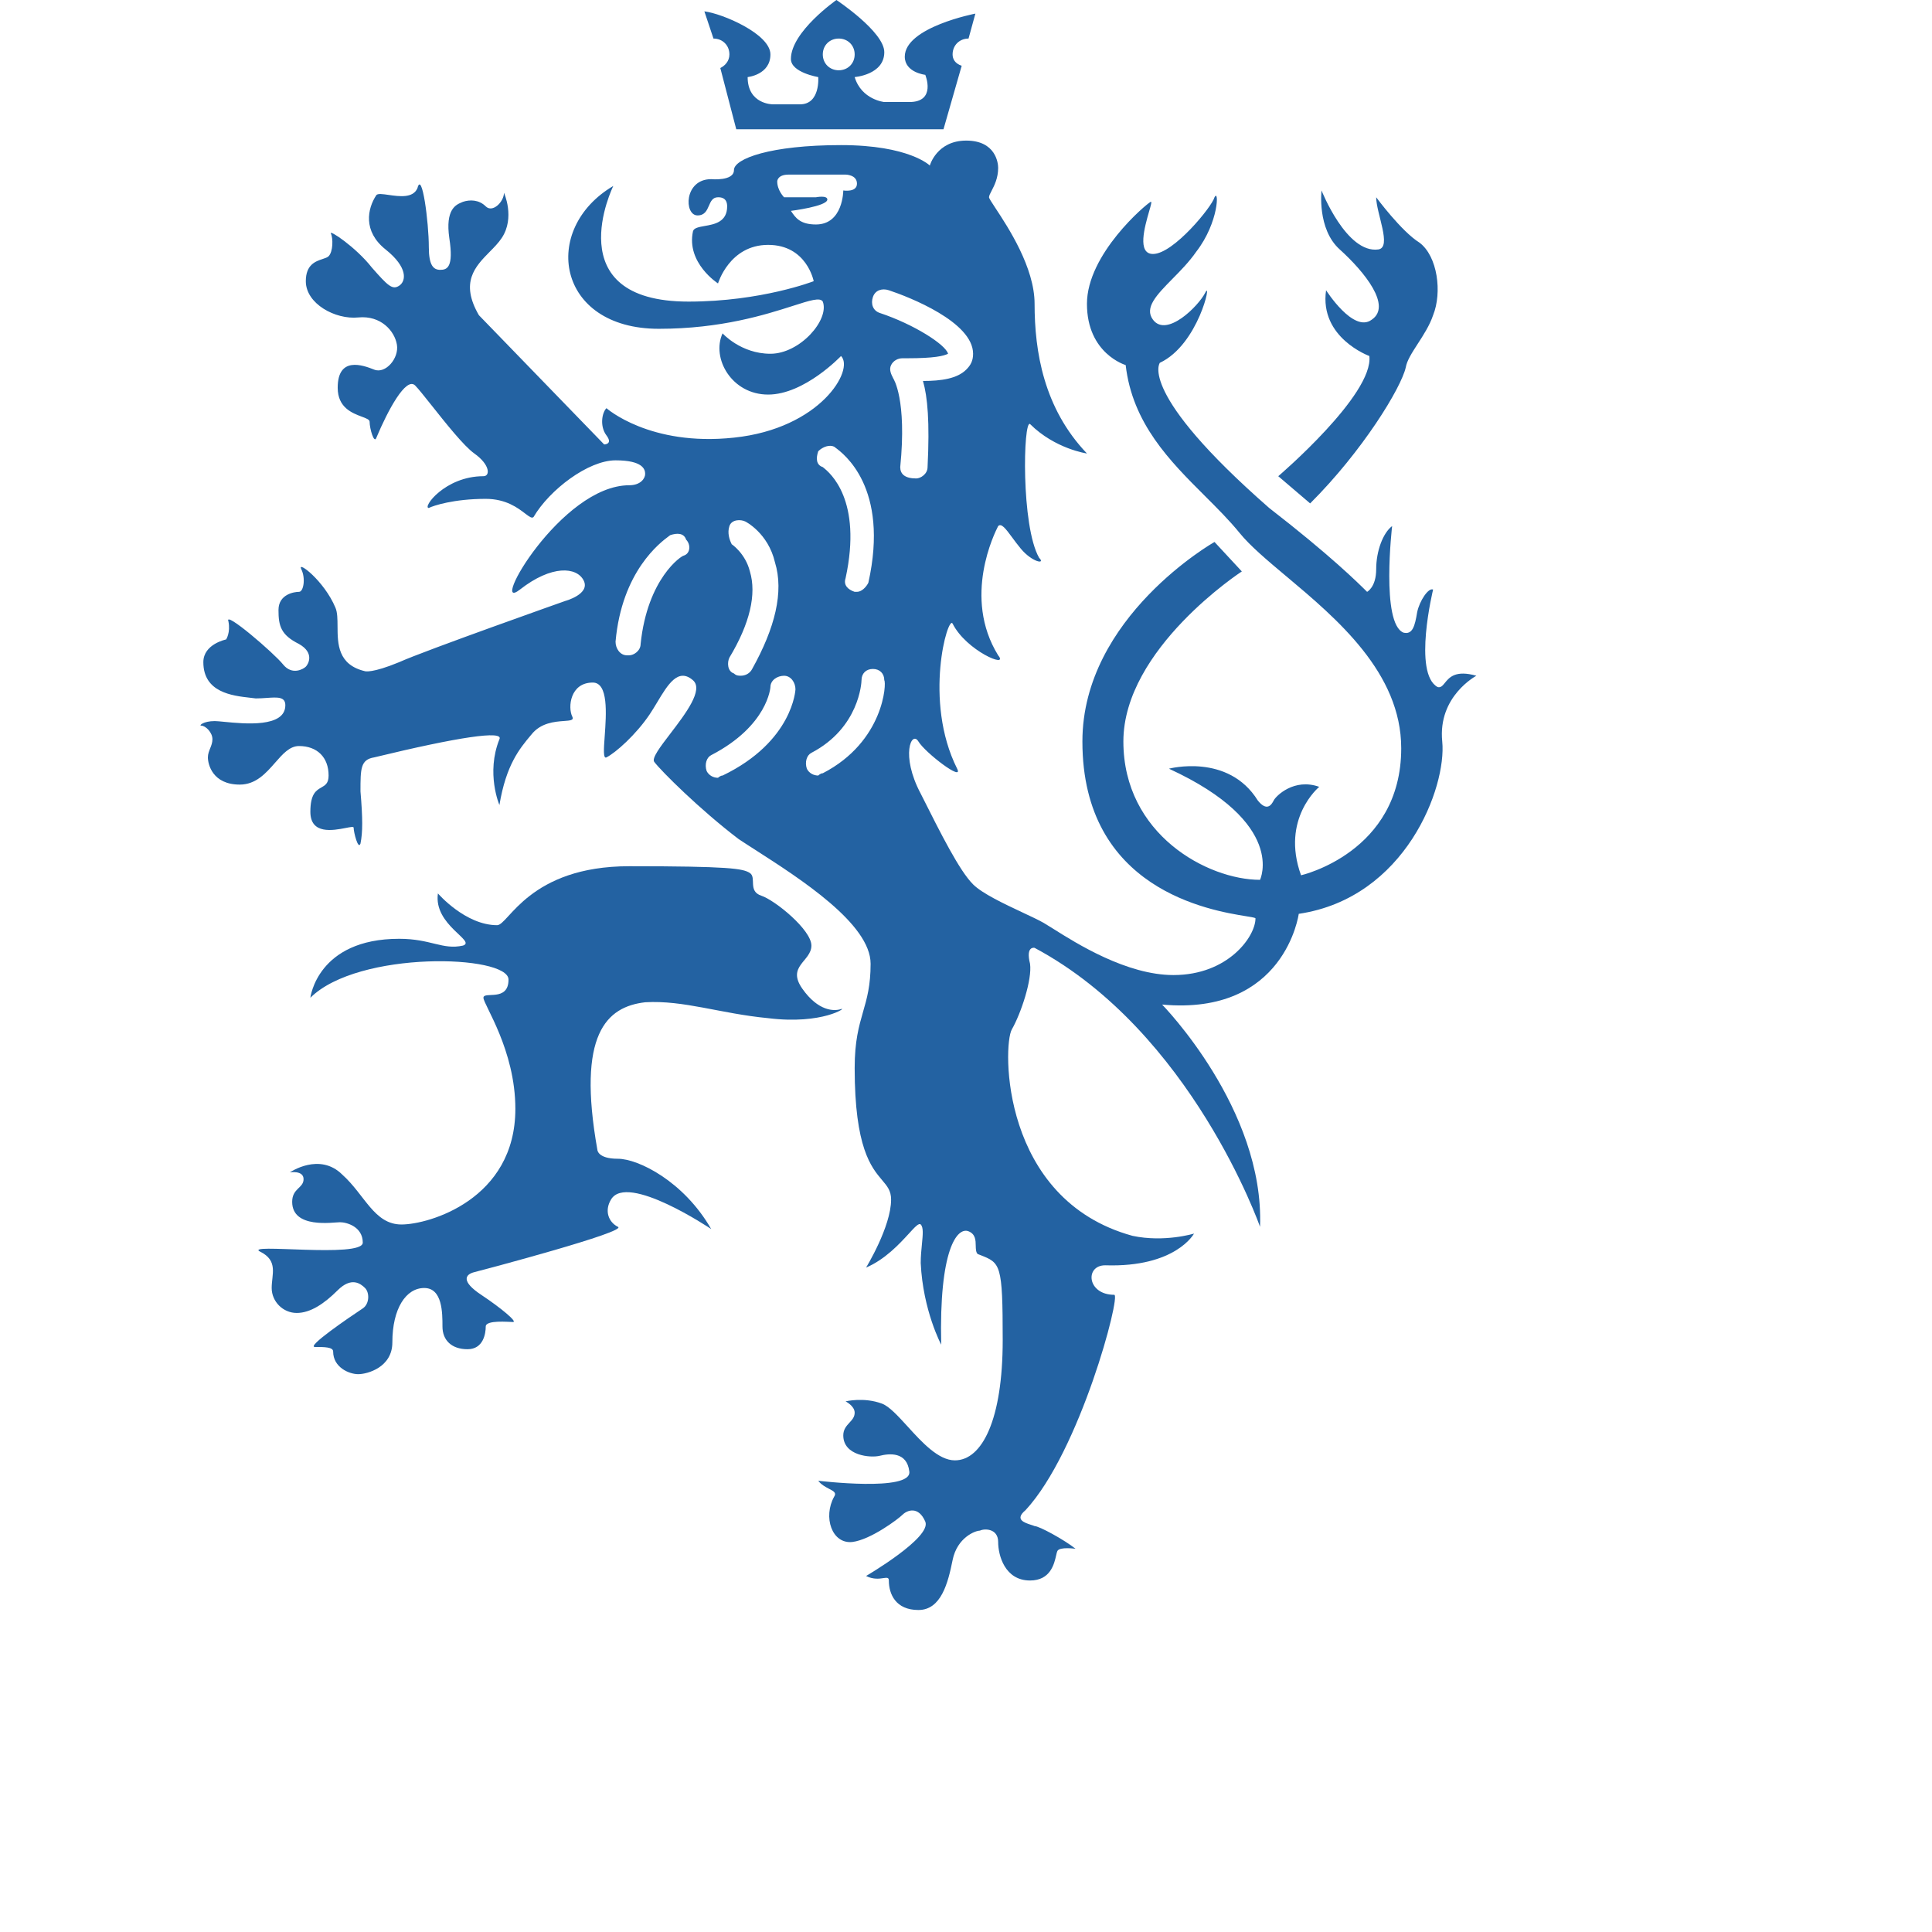
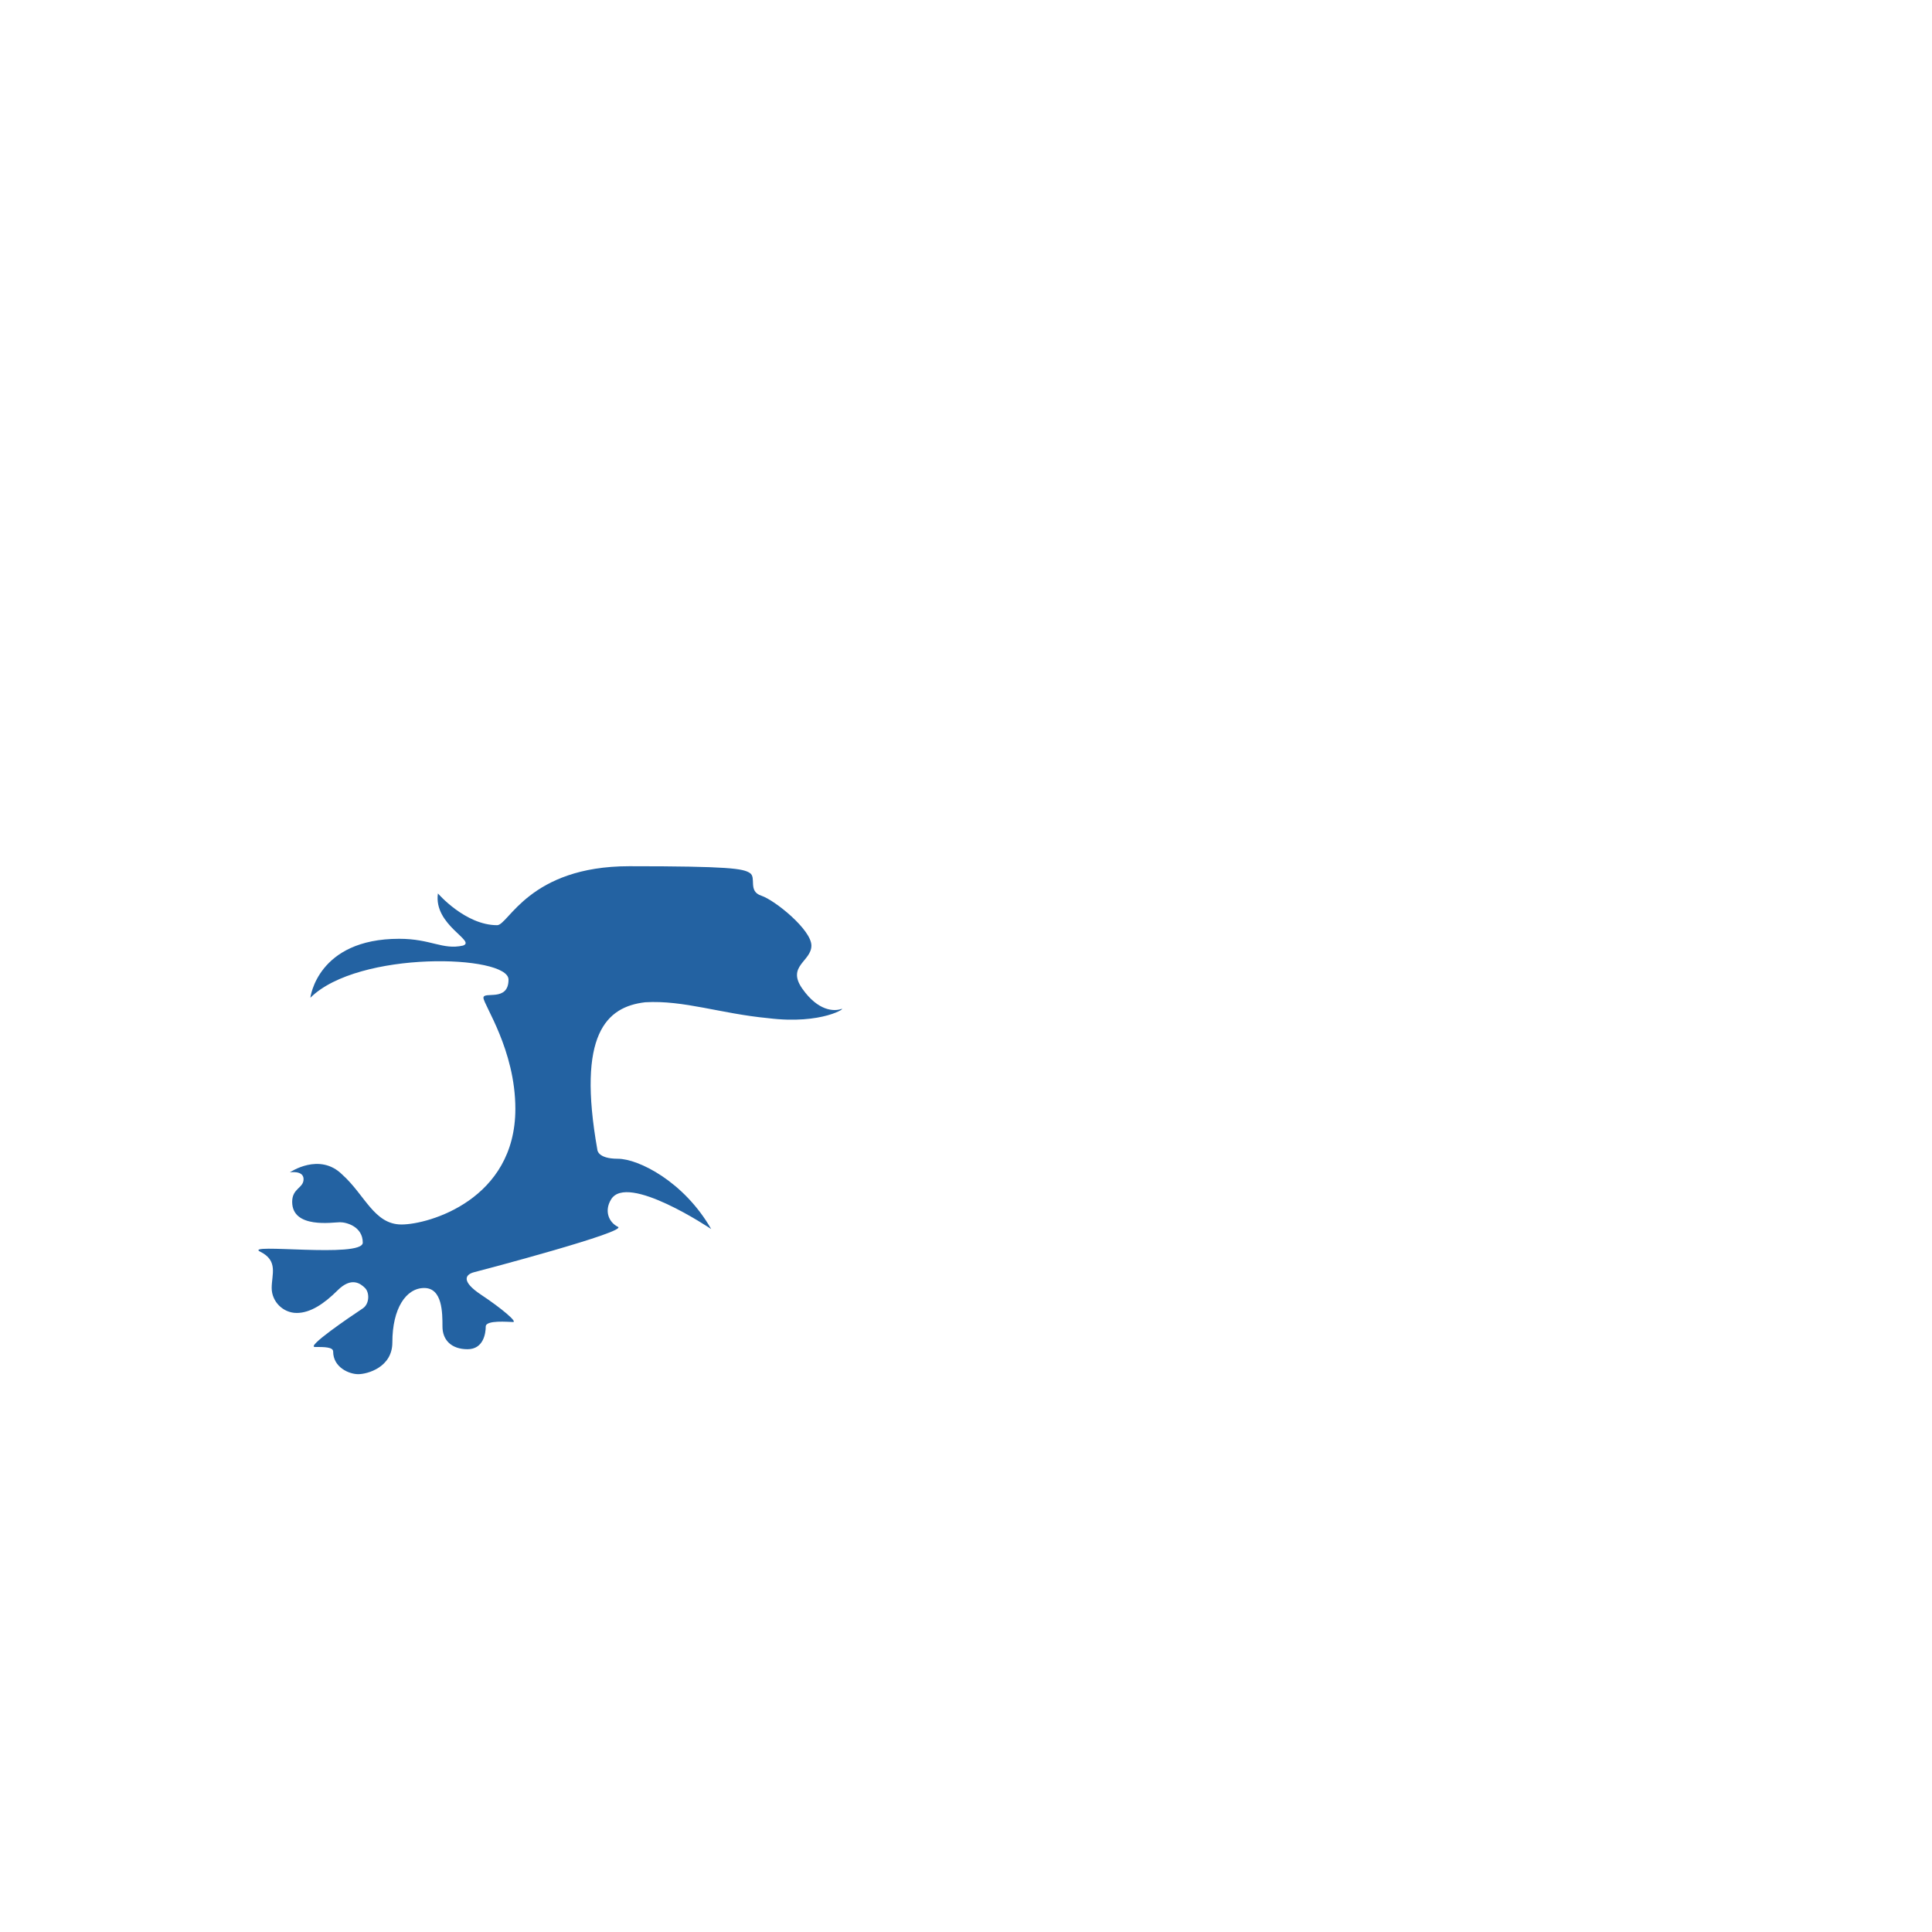
<svg xmlns="http://www.w3.org/2000/svg" width="48" height="48" viewBox="0 0 48 48" fill="none">
  <path d="M20.895 25.07C20.725 25.127 20.329 25.127 19.933 24.563C19.537 24 20.159 23.887 20.159 23.493C20.159 23.099 19.254 22.366 18.914 22.253C18.575 22.141 18.801 21.803 18.631 21.69C18.462 21.578 18.122 21.521 15.633 21.521C13.143 21.521 12.634 22.986 12.351 22.986C11.559 22.986 10.88 22.197 10.88 22.197C10.767 22.986 11.842 23.38 11.502 23.493C10.993 23.606 10.71 23.324 9.918 23.324C7.881 23.324 7.711 24.789 7.711 24.789C8.9 23.606 12.634 23.718 12.634 24.338C12.634 24.901 12.011 24.62 12.011 24.789C12.011 24.958 12.804 26.084 12.804 27.549C12.804 29.803 10.654 30.422 9.975 30.422C9.296 30.422 9.069 29.69 8.504 29.183C7.938 28.62 7.202 29.127 7.202 29.127C7.202 29.127 7.542 29.07 7.542 29.296C7.542 29.521 7.259 29.521 7.259 29.859C7.259 30.535 8.277 30.366 8.447 30.366C8.617 30.366 9.013 30.479 9.013 30.873C9.013 31.268 6.014 30.873 6.467 31.099C6.919 31.324 6.75 31.662 6.75 32C6.75 32.338 7.032 32.62 7.372 32.62C7.711 32.62 8.051 32.394 8.39 32.056C8.73 31.718 8.956 31.887 9.069 32C9.183 32.113 9.183 32.394 9.013 32.507C8.673 32.732 7.598 33.465 7.825 33.465C8.051 33.465 8.277 33.465 8.277 33.578C8.277 33.972 8.673 34.141 8.9 34.141C9.126 34.141 9.748 33.972 9.748 33.352C9.748 32.507 10.088 32 10.54 32C10.993 32 10.993 32.62 10.993 32.958C10.993 33.296 11.219 33.521 11.616 33.521C12.011 33.521 12.068 33.127 12.068 32.958C12.068 32.789 12.634 32.845 12.747 32.845C12.86 32.845 12.464 32.507 11.955 32.169C11.446 31.831 11.559 31.662 11.785 31.606C12.011 31.549 15.633 30.591 15.35 30.479C15.123 30.366 15.01 30.084 15.18 29.803C15.576 29.127 17.669 30.535 17.669 30.535C16.991 29.352 15.859 28.789 15.35 28.789C14.841 28.789 14.841 28.563 14.841 28.563C14.331 25.69 15.067 25.014 16.029 24.901C16.991 24.845 17.896 25.183 19.084 25.296C20.442 25.465 21.064 25.014 20.895 25.07Z" fill="#2362A2" />
-   <path d="M34.926 9.127C34.983 8.789 35.435 8.338 35.605 7.831C35.832 7.268 35.718 6.366 35.266 6.028C34.813 5.746 34.191 4.901 34.191 4.901C34.191 5.296 34.587 6.141 34.247 6.197C33.455 6.31 32.833 4.732 32.833 4.732C32.833 4.732 32.72 5.69 33.285 6.197C33.908 6.76 34.587 7.606 34.078 7.944C33.625 8.282 32.946 7.211 32.946 7.211C32.776 8.394 34.021 8.845 34.021 8.845C34.134 9.803 31.758 11.831 31.758 11.831L32.55 12.507C33.851 11.211 34.813 9.634 34.926 9.127Z" fill="#2362A2" />
-   <path fill-rule="evenodd" clip-rule="evenodd" d="M35.898 16.965C36.007 16.831 36.162 16.641 36.68 16.789C36.68 16.789 35.718 17.296 35.832 18.422C35.945 19.549 34.926 22.31 32.267 22.704C32.267 22.704 31.928 25.239 28.872 24.958C28.872 24.958 31.418 27.549 31.305 30.479C31.305 30.479 29.608 25.634 25.704 23.549C25.704 23.549 25.477 23.493 25.591 23.944C25.647 24.338 25.364 25.183 25.138 25.577C24.912 25.972 24.855 29.803 28.137 30.704C28.929 30.873 29.665 30.648 29.665 30.648C29.665 30.648 29.212 31.493 27.458 31.436C26.949 31.436 27.005 32.169 27.684 32.169C27.854 32.169 26.835 36.056 25.478 37.521C25.201 37.751 25.45 37.83 25.613 37.883C25.65 37.895 25.683 37.905 25.704 37.915C25.817 37.915 26.439 38.253 26.722 38.479C26.722 38.479 26.326 38.422 26.27 38.535C26.259 38.556 26.251 38.593 26.24 38.641L26.24 38.641L26.24 38.641L26.24 38.641C26.192 38.854 26.099 39.267 25.591 39.267C24.968 39.267 24.799 38.648 24.799 38.31C24.799 37.972 24.459 37.972 24.346 38.028C24.233 38.028 23.78 38.197 23.667 38.76C23.554 39.324 23.384 40 22.818 40C22.253 40 22.083 39.605 22.083 39.267C22.083 39.188 22.033 39.196 21.946 39.208C21.846 39.223 21.698 39.245 21.517 39.155C21.517 39.155 23.158 38.197 22.988 37.803C22.818 37.408 22.535 37.521 22.422 37.634C22.309 37.746 21.63 38.253 21.177 38.31C20.668 38.366 20.442 37.69 20.725 37.183C20.789 37.088 20.709 37.046 20.596 36.988C20.509 36.942 20.403 36.887 20.329 36.789C20.329 36.789 22.649 37.07 22.592 36.563C22.535 36.056 22.083 36.112 21.856 36.169C21.63 36.225 20.951 36.169 20.951 35.662C20.951 35.513 21.03 35.427 21.104 35.346C21.171 35.274 21.234 35.205 21.234 35.098C21.234 34.929 21.008 34.817 21.008 34.817C21.008 34.817 21.46 34.704 21.913 34.873C22.093 34.941 22.31 35.178 22.548 35.439C22.907 35.834 23.315 36.282 23.724 36.282C24.402 36.282 24.912 35.267 24.912 33.296C24.912 31.399 24.859 31.379 24.352 31.18L24.289 31.155C24.246 31.111 24.244 31.034 24.242 30.95C24.24 30.815 24.237 30.661 24.063 30.591C23.78 30.479 23.328 31.042 23.384 33.408C23.384 33.408 22.931 32.563 22.875 31.38C22.875 31.212 22.891 31.051 22.905 30.91L22.905 30.91C22.928 30.674 22.946 30.493 22.875 30.422C22.829 30.377 22.729 30.486 22.575 30.655L22.575 30.655C22.344 30.906 21.991 31.29 21.517 31.493C21.517 31.493 22.139 30.479 22.139 29.803C22.139 29.583 22.044 29.471 21.915 29.319C21.647 29.002 21.234 28.514 21.234 26.535C21.234 25.864 21.34 25.496 21.442 25.14C21.538 24.808 21.63 24.487 21.63 23.944C21.63 22.955 19.888 21.836 18.773 21.12L18.773 21.12C18.617 21.02 18.473 20.928 18.349 20.845C17.387 20.113 16.425 19.155 16.255 18.929C16.187 18.839 16.402 18.556 16.655 18.226L16.655 18.226C17.03 17.735 17.487 17.137 17.217 16.901C16.848 16.58 16.592 17.007 16.326 17.451L16.326 17.451L16.326 17.451C16.265 17.551 16.205 17.653 16.142 17.746C15.802 18.253 15.293 18.704 15.067 18.817C14.983 18.859 15 18.612 15.024 18.286C15.063 17.735 15.118 16.958 14.727 16.958C14.162 16.958 14.105 17.577 14.218 17.803C14.265 17.895 14.168 17.902 14.01 17.913C13.784 17.93 13.433 17.955 13.2 18.253L13.188 18.267C12.908 18.602 12.575 18.999 12.408 20C12.408 20 12.068 19.211 12.408 18.366C12.521 18.141 11.389 18.31 9.296 18.817C8.956 18.873 8.956 19.098 8.956 19.662C9.013 20.338 9.013 20.676 8.956 20.958C8.9 21.127 8.786 20.676 8.786 20.563C8.786 20.532 8.706 20.548 8.588 20.571C8.278 20.631 7.711 20.741 7.711 20.169C7.711 19.72 7.858 19.636 7.985 19.564C8.08 19.509 8.164 19.462 8.164 19.267C8.164 18.817 7.881 18.535 7.429 18.535C7.197 18.535 7.024 18.733 6.836 18.948C6.609 19.207 6.359 19.493 5.957 19.493C5.278 19.493 5.165 18.986 5.165 18.817C5.165 18.732 5.194 18.662 5.222 18.591C5.25 18.521 5.278 18.451 5.278 18.366C5.278 18.197 5.109 18.028 4.996 18.028C4.939 18.028 5.052 17.915 5.335 17.915C5.383 17.915 5.464 17.923 5.567 17.933L5.567 17.933C6.072 17.983 7.089 18.083 7.089 17.521C7.089 17.307 6.893 17.321 6.624 17.34C6.54 17.346 6.448 17.352 6.354 17.352C6.311 17.346 6.263 17.341 6.211 17.335L6.211 17.335L6.211 17.335L6.211 17.335H6.211C5.774 17.286 5.052 17.205 5.052 16.451C5.052 16 5.618 15.887 5.618 15.887C5.618 15.887 5.731 15.718 5.675 15.437C5.561 15.155 6.806 16.225 7.032 16.507C7.259 16.789 7.542 16.62 7.598 16.563C7.655 16.507 7.825 16.225 7.429 16C6.976 15.774 6.919 15.549 6.919 15.155C6.919 14.76 7.315 14.704 7.429 14.704C7.542 14.704 7.598 14.366 7.485 14.141C7.372 13.915 8.051 14.422 8.334 15.098C8.384 15.215 8.385 15.38 8.386 15.561C8.388 15.994 8.391 16.517 9.069 16.676C9.069 16.676 9.239 16.732 9.918 16.451C10.54 16.169 14.048 14.929 14.048 14.929C14.048 14.929 14.671 14.76 14.501 14.422C14.331 14.084 13.709 14.028 12.917 14.648C12.125 15.267 13.935 12.056 15.633 12.056C15.915 12.056 16.029 11.887 16.029 11.774C16.029 11.662 15.972 11.437 15.293 11.437C14.614 11.437 13.652 12.169 13.256 12.845C13.215 12.886 13.151 12.837 13.048 12.759C12.869 12.622 12.572 12.394 12.068 12.394C11.276 12.394 10.767 12.563 10.654 12.62C10.484 12.62 11.05 11.831 12.011 11.831C12.181 11.831 12.181 11.549 11.785 11.267C11.525 11.083 11.071 10.51 10.725 10.074L10.725 10.074L10.725 10.074C10.543 9.846 10.392 9.655 10.314 9.577C10.088 9.352 9.635 10.197 9.352 10.873C9.296 11.042 9.183 10.648 9.183 10.479C9.183 10.424 9.099 10.393 8.986 10.351C8.752 10.263 8.39 10.128 8.39 9.634C8.39 8.845 9.013 9.07 9.296 9.183C9.579 9.296 9.918 8.901 9.861 8.563C9.805 8.225 9.465 7.831 8.9 7.887C8.334 7.944 7.598 7.549 7.598 6.986C7.598 6.573 7.841 6.493 8.015 6.435C8.079 6.414 8.134 6.396 8.164 6.366C8.277 6.253 8.277 5.915 8.221 5.803C8.164 5.69 8.843 6.141 9.239 6.648C9.635 7.098 9.748 7.211 9.918 7.098C10.088 6.986 10.144 6.648 9.579 6.197C9.013 5.746 9.126 5.183 9.352 4.845C9.393 4.805 9.512 4.822 9.657 4.843C9.918 4.88 10.261 4.93 10.371 4.676C10.484 4.225 10.654 5.521 10.654 6.141C10.654 6.591 10.767 6.704 10.937 6.704C11.106 6.704 11.276 6.648 11.163 5.915C11.06 5.2 11.33 5.087 11.465 5.03C11.479 5.024 11.492 5.019 11.502 5.014C11.672 4.958 11.898 4.958 12.068 5.127C12.238 5.296 12.521 5.014 12.521 4.789C12.521 4.789 12.804 5.408 12.464 5.915C12.384 6.035 12.276 6.145 12.165 6.257L12.165 6.257C11.806 6.622 11.423 7.013 11.898 7.831L15.01 11.042C15.01 11.042 15.237 11.042 15.067 10.817C14.897 10.591 14.954 10.253 15.067 10.141C15.067 10.141 16.142 11.098 18.235 10.873C20.385 10.648 21.234 9.183 20.895 8.845C20.895 8.845 19.989 9.803 19.084 9.803C18.179 9.803 17.669 8.901 17.952 8.282C17.952 8.282 18.405 8.789 19.141 8.789C19.876 8.789 20.612 7.944 20.442 7.493C20.376 7.383 20.128 7.462 19.698 7.6C19.028 7.814 17.919 8.169 16.368 8.169C13.822 8.169 13.426 5.69 15.237 4.62C15.237 4.62 13.822 7.493 17.104 7.493C18.914 7.493 20.216 6.986 20.216 6.986C20.216 6.986 20.046 6.084 19.084 6.084C18.122 6.084 17.839 7.042 17.839 7.042C17.839 7.042 17.047 6.535 17.217 5.746C17.238 5.663 17.36 5.641 17.505 5.615C17.752 5.572 18.066 5.516 18.066 5.127C18.066 4.901 17.896 4.901 17.839 4.901C17.704 4.901 17.659 5.004 17.613 5.111C17.561 5.229 17.508 5.352 17.33 5.352C16.991 5.352 16.991 4.451 17.669 4.451C17.669 4.451 18.235 4.507 18.235 4.225C18.235 3.943 19.141 3.605 20.895 3.605C22.592 3.605 23.101 4.113 23.101 4.113C23.101 4.113 23.271 3.493 24.006 3.493C24.742 3.493 24.799 4.056 24.799 4.169C24.799 4.426 24.703 4.611 24.636 4.74C24.6 4.809 24.572 4.862 24.572 4.901C24.572 4.928 24.635 5.023 24.731 5.169C25.043 5.642 25.704 6.645 25.704 7.549C25.704 8.732 25.93 10.141 27.005 11.267C27.005 11.267 26.213 11.155 25.591 10.535C25.421 10.422 25.364 13.07 25.817 13.859C25.987 14.028 25.647 13.972 25.364 13.634C25.282 13.536 25.21 13.438 25.145 13.35C24.988 13.137 24.879 12.99 24.799 13.07L24.796 13.076C24.718 13.229 23.906 14.837 24.799 16.282C25.081 16.62 24.006 16.169 23.667 15.493C23.554 15.267 22.931 17.408 23.78 19.098C23.95 19.436 22.988 18.704 22.818 18.422C22.649 18.141 22.366 18.76 22.875 19.718L22.875 19.718L22.875 19.718C23.384 20.732 23.837 21.634 24.176 21.972C24.407 22.202 24.953 22.458 25.402 22.669C25.614 22.768 25.804 22.857 25.93 22.929C25.987 22.962 26.066 23.012 26.164 23.073L26.164 23.073C26.747 23.441 27.993 24.225 29.155 24.225C30.513 24.225 31.192 23.267 31.192 22.817C31.192 22.801 31.108 22.788 30.964 22.764C30.076 22.621 26.892 22.106 26.892 18.422C26.892 15.324 30.174 13.465 30.174 13.465L30.853 14.197C30.853 14.197 27.91 16.113 27.91 18.422C27.91 20.732 30.004 21.859 31.305 21.859C31.305 21.859 31.984 20.451 29.042 19.098C29.042 19.098 30.513 18.704 31.249 19.887C31.475 20.169 31.588 20 31.645 19.887C31.701 19.774 32.154 19.324 32.776 19.549C32.776 19.549 31.814 20.338 32.324 21.746C32.324 21.746 34.813 21.183 34.813 18.591C34.813 16.715 33.211 15.37 31.962 14.321L31.962 14.321L31.962 14.321L31.962 14.321L31.961 14.321L31.961 14.321C31.486 13.922 31.061 13.566 30.796 13.239C30.543 12.928 30.243 12.628 29.933 12.319C29.068 11.456 28.134 10.523 27.967 9.07C27.967 9.07 27.005 8.789 27.005 7.549C27.005 6.31 28.476 5.07 28.589 5.014C28.623 4.997 28.593 5.102 28.548 5.257C28.44 5.633 28.246 6.31 28.646 6.31C29.155 6.31 30.117 5.127 30.174 4.901C30.287 4.676 30.287 5.521 29.721 6.253C29.547 6.504 29.327 6.728 29.125 6.932C28.738 7.326 28.423 7.647 28.646 7.944C28.985 8.394 29.778 7.605 29.947 7.267C30.117 6.929 29.778 8.563 28.816 9.014C28.816 9.014 28.25 9.746 31.532 12.62C33.059 13.803 33.738 14.479 33.965 14.704C33.965 14.704 34.191 14.591 34.191 14.141C34.191 13.69 34.361 13.239 34.587 13.07C34.587 13.07 34.304 15.493 34.87 15.718C35.096 15.774 35.153 15.549 35.209 15.211C35.266 14.929 35.492 14.591 35.605 14.648C35.605 14.648 35.096 16.732 35.718 17.07C35.797 17.09 35.841 17.035 35.898 16.965ZM15.916 16C16.085 14.366 16.934 13.803 16.991 13.803C17.16 13.746 17.16 13.521 17.047 13.408C16.991 13.239 16.821 13.239 16.651 13.296C16.646 13.3 16.634 13.309 16.616 13.322C16.414 13.472 15.449 14.186 15.293 15.943C15.293 16.112 15.406 16.281 15.576 16.281H15.633C15.746 16.281 15.916 16.169 15.916 16ZM20.272 5.577C19.876 5.577 19.763 5.408 19.65 5.239C19.65 5.239 20.555 5.126 20.555 4.957C20.555 4.845 20.272 4.901 20.272 4.901H19.48C19.48 4.901 19.31 4.732 19.31 4.507C19.31 4.507 19.31 4.338 19.593 4.338H21.008C21.008 4.338 21.291 4.338 21.291 4.563C21.291 4.788 20.951 4.732 20.951 4.732C20.951 4.732 20.951 5.577 20.272 5.577ZM20.725 11.098C20.612 11.042 20.442 11.098 20.329 11.211C20.272 11.38 20.272 11.549 20.442 11.605C20.445 11.609 20.452 11.614 20.462 11.622L20.462 11.622C20.611 11.743 21.433 12.409 21.008 14.366C20.951 14.535 21.064 14.648 21.234 14.704H21.291C21.404 14.704 21.517 14.591 21.574 14.479C22.102 12.111 20.953 11.267 20.752 11.119C20.738 11.109 20.729 11.102 20.725 11.098ZM18.122 13.07C18.179 12.901 18.405 12.901 18.518 12.957C18.518 12.957 19.084 13.239 19.254 13.972C19.48 14.704 19.254 15.605 18.688 16.619C18.631 16.732 18.518 16.788 18.405 16.788C18.349 16.788 18.292 16.788 18.235 16.732C18.066 16.676 18.066 16.45 18.122 16.338C18.631 15.493 18.801 14.76 18.631 14.197C18.518 13.746 18.179 13.521 18.179 13.521C18.122 13.408 18.066 13.239 18.122 13.07ZM17.839 19.324C17.839 19.324 17.896 19.268 17.953 19.268C19.706 18.422 19.763 17.127 19.763 17.127C19.763 16.958 19.65 16.789 19.48 16.789C19.31 16.789 19.141 16.901 19.141 17.07C19.141 17.07 19.084 18.028 17.67 18.761C17.556 18.817 17.5 18.986 17.556 19.155C17.613 19.268 17.726 19.324 17.839 19.324ZM20.442 19.211C20.385 19.211 20.329 19.268 20.329 19.268C20.216 19.268 20.102 19.211 20.046 19.099C19.989 18.93 20.046 18.761 20.159 18.704C21.347 18.084 21.404 16.958 21.404 16.901C21.404 16.732 21.517 16.62 21.687 16.62C21.856 16.62 21.97 16.732 21.97 16.901C22.026 16.958 21.97 18.422 20.442 19.211ZM22.196 9.408C22.196 9.408 22.535 9.915 22.366 11.606C22.366 11.775 22.479 11.887 22.762 11.887C22.875 11.887 23.045 11.775 23.045 11.606C23.101 10.479 23.045 9.859 22.931 9.465C23.384 9.465 23.78 9.408 24.006 9.183C24.12 9.07 24.176 8.958 24.176 8.789C24.176 8 22.592 7.38 22.083 7.211C21.913 7.155 21.743 7.211 21.687 7.38C21.63 7.549 21.687 7.718 21.857 7.775C22.705 8.056 23.497 8.563 23.554 8.789C23.441 8.845 23.214 8.901 22.535 8.901H22.422C22.309 8.901 22.196 8.958 22.139 9.07C22.083 9.183 22.139 9.296 22.196 9.408Z" fill="#2362A2" />
-   <path fill-rule="evenodd" clip-rule="evenodd" d="M18.122 1.352C18.122 1.127 17.952 0.958 17.726 0.958L17.5 0.282C17.952 0.338 19.141 0.845 19.141 1.352C19.141 1.859 18.575 1.915 18.575 1.915C18.575 2.592 19.197 2.592 19.197 2.592H19.876C20.385 2.592 20.329 1.915 20.329 1.915C20.329 1.915 19.65 1.803 19.65 1.465C19.65 0.789 20.781 0 20.781 0C20.781 0 21.97 0.789 21.97 1.296C21.97 1.859 21.234 1.915 21.234 1.915C21.404 2.479 21.97 2.535 21.97 2.535H22.592C23.271 2.535 22.988 1.859 22.988 1.859C22.988 1.859 22.479 1.803 22.479 1.408C22.479 0.676 24.233 0.338 24.233 0.338L24.063 0.958C23.837 0.958 23.667 1.127 23.667 1.352C23.667 1.465 23.724 1.577 23.893 1.634L23.441 3.211H18.292L17.896 1.69C18.009 1.634 18.122 1.521 18.122 1.352ZM21.234 1.352C21.234 1.127 21.064 0.958 20.838 0.958C20.612 0.958 20.442 1.127 20.442 1.352C20.442 1.577 20.612 1.746 20.838 1.746C21.064 1.746 21.234 1.577 21.234 1.352Z" fill="#2362A2" />
</svg>